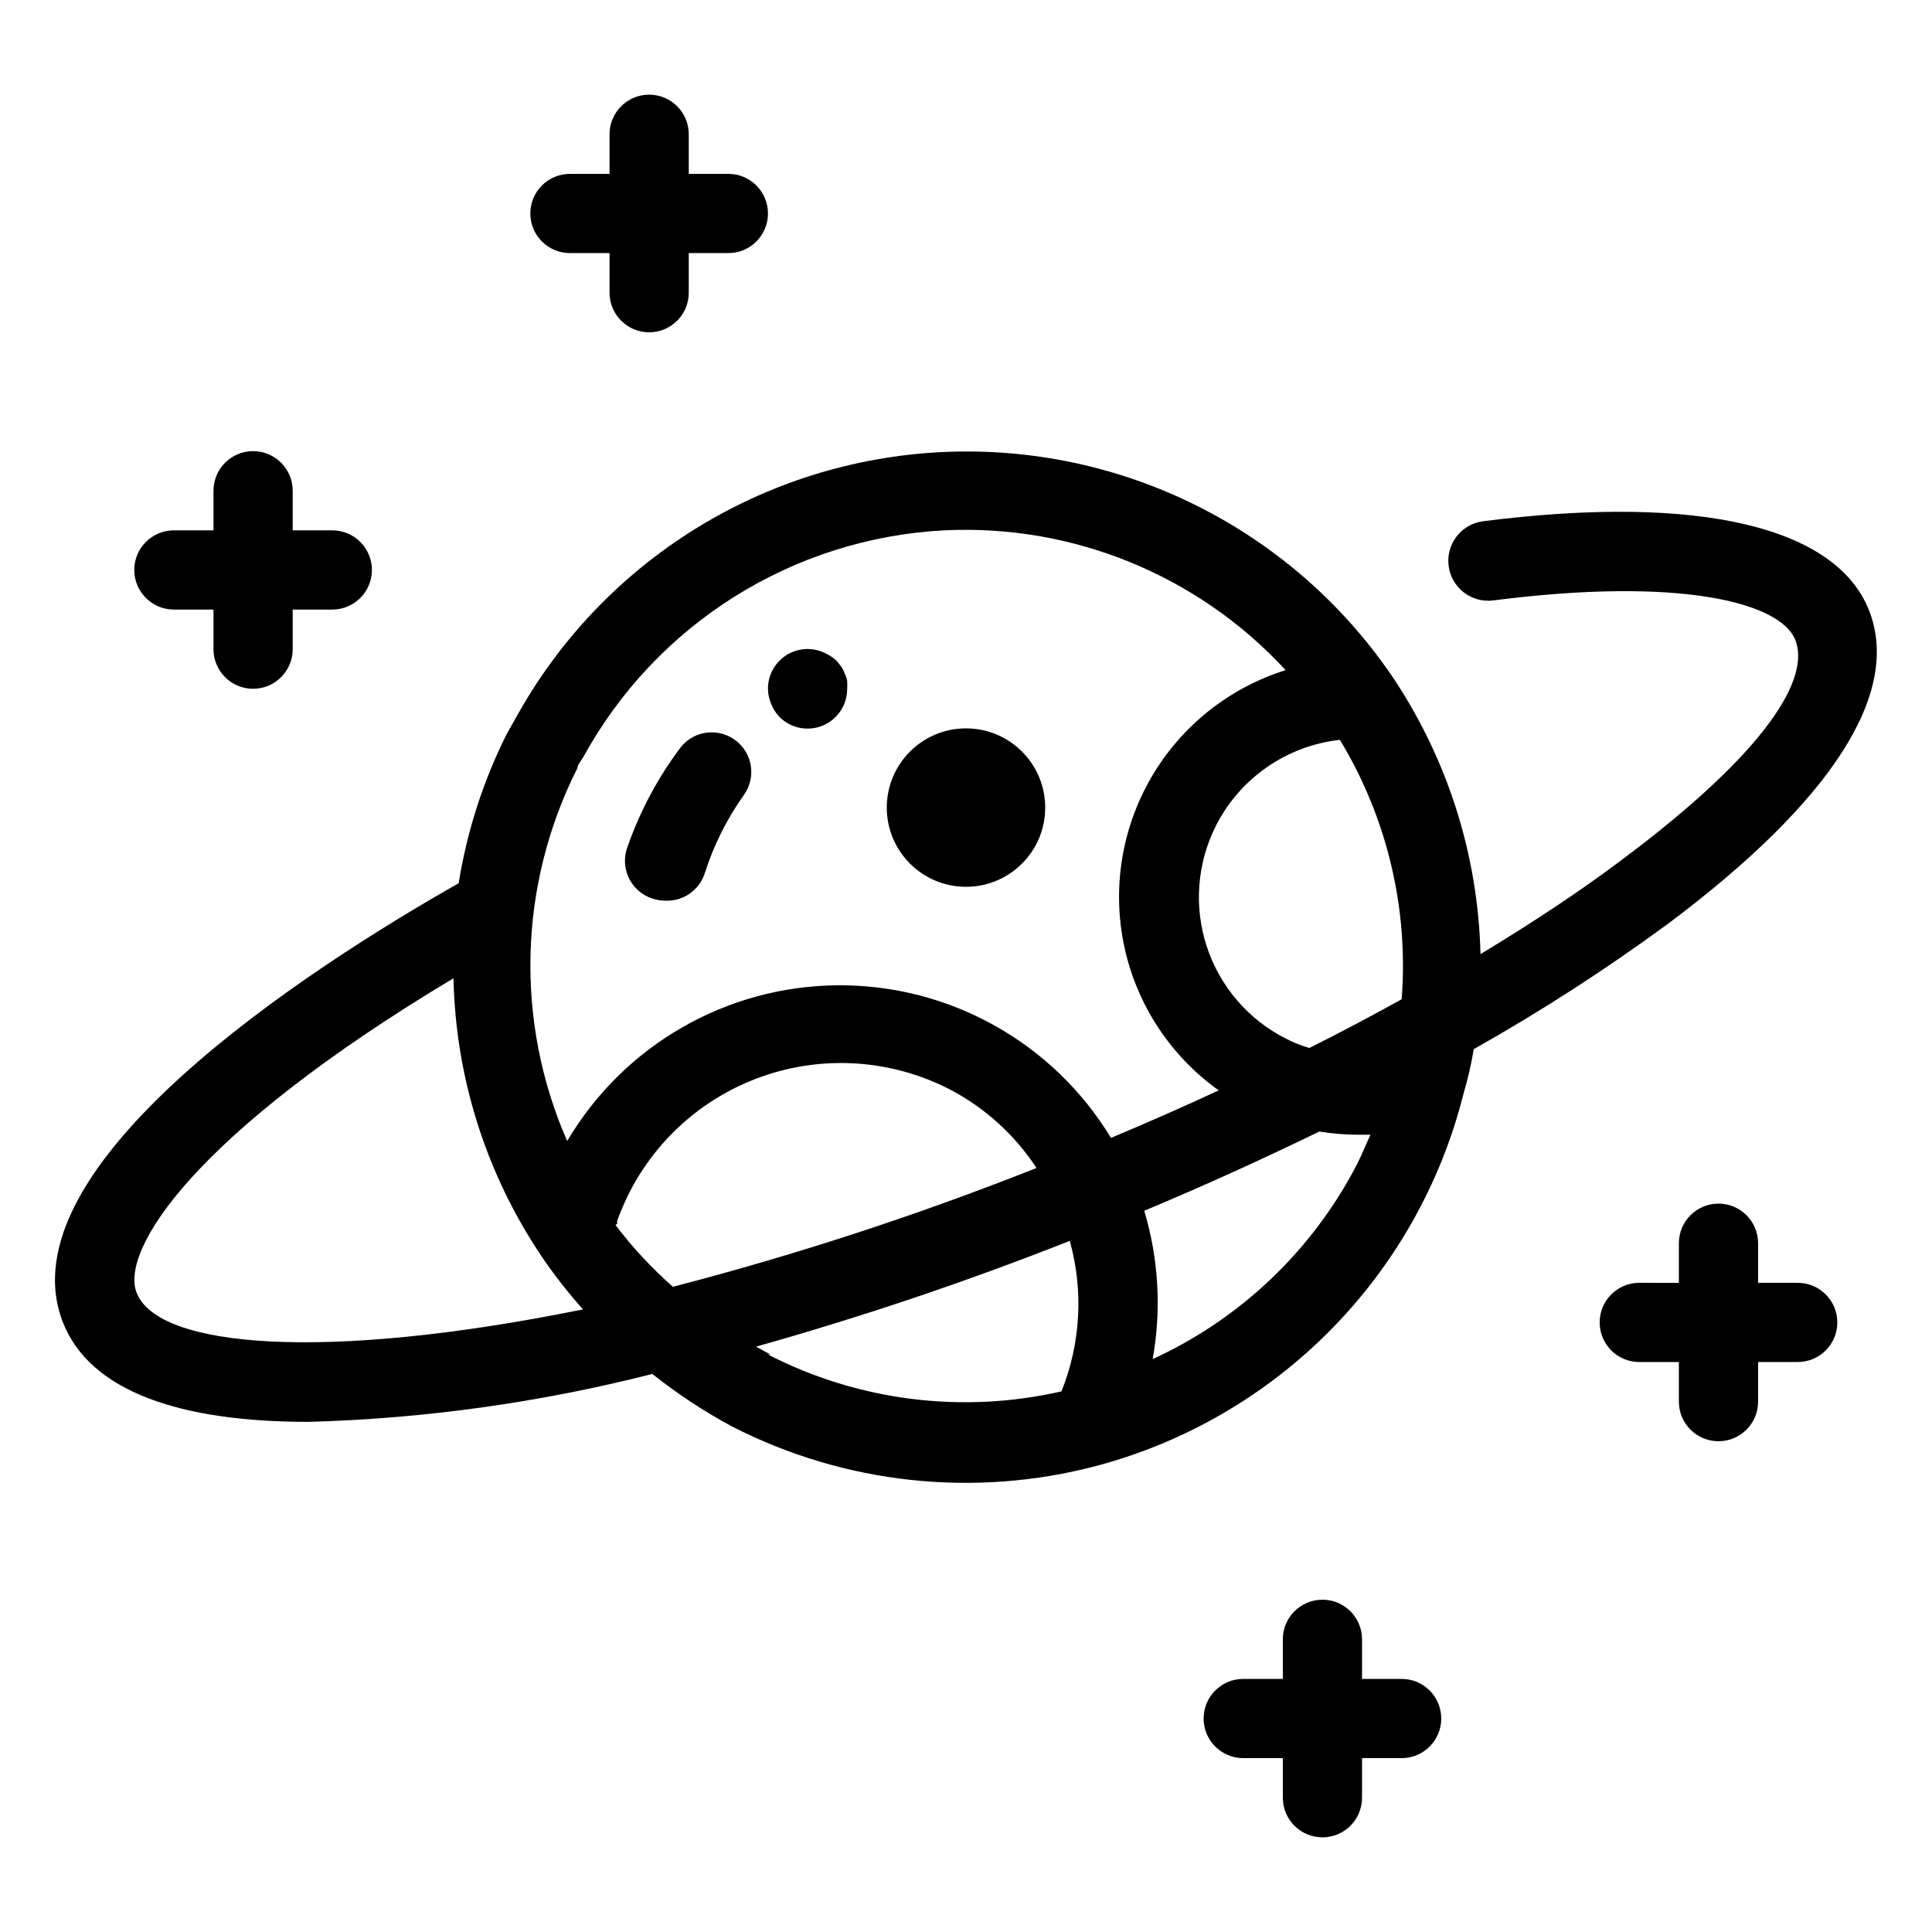
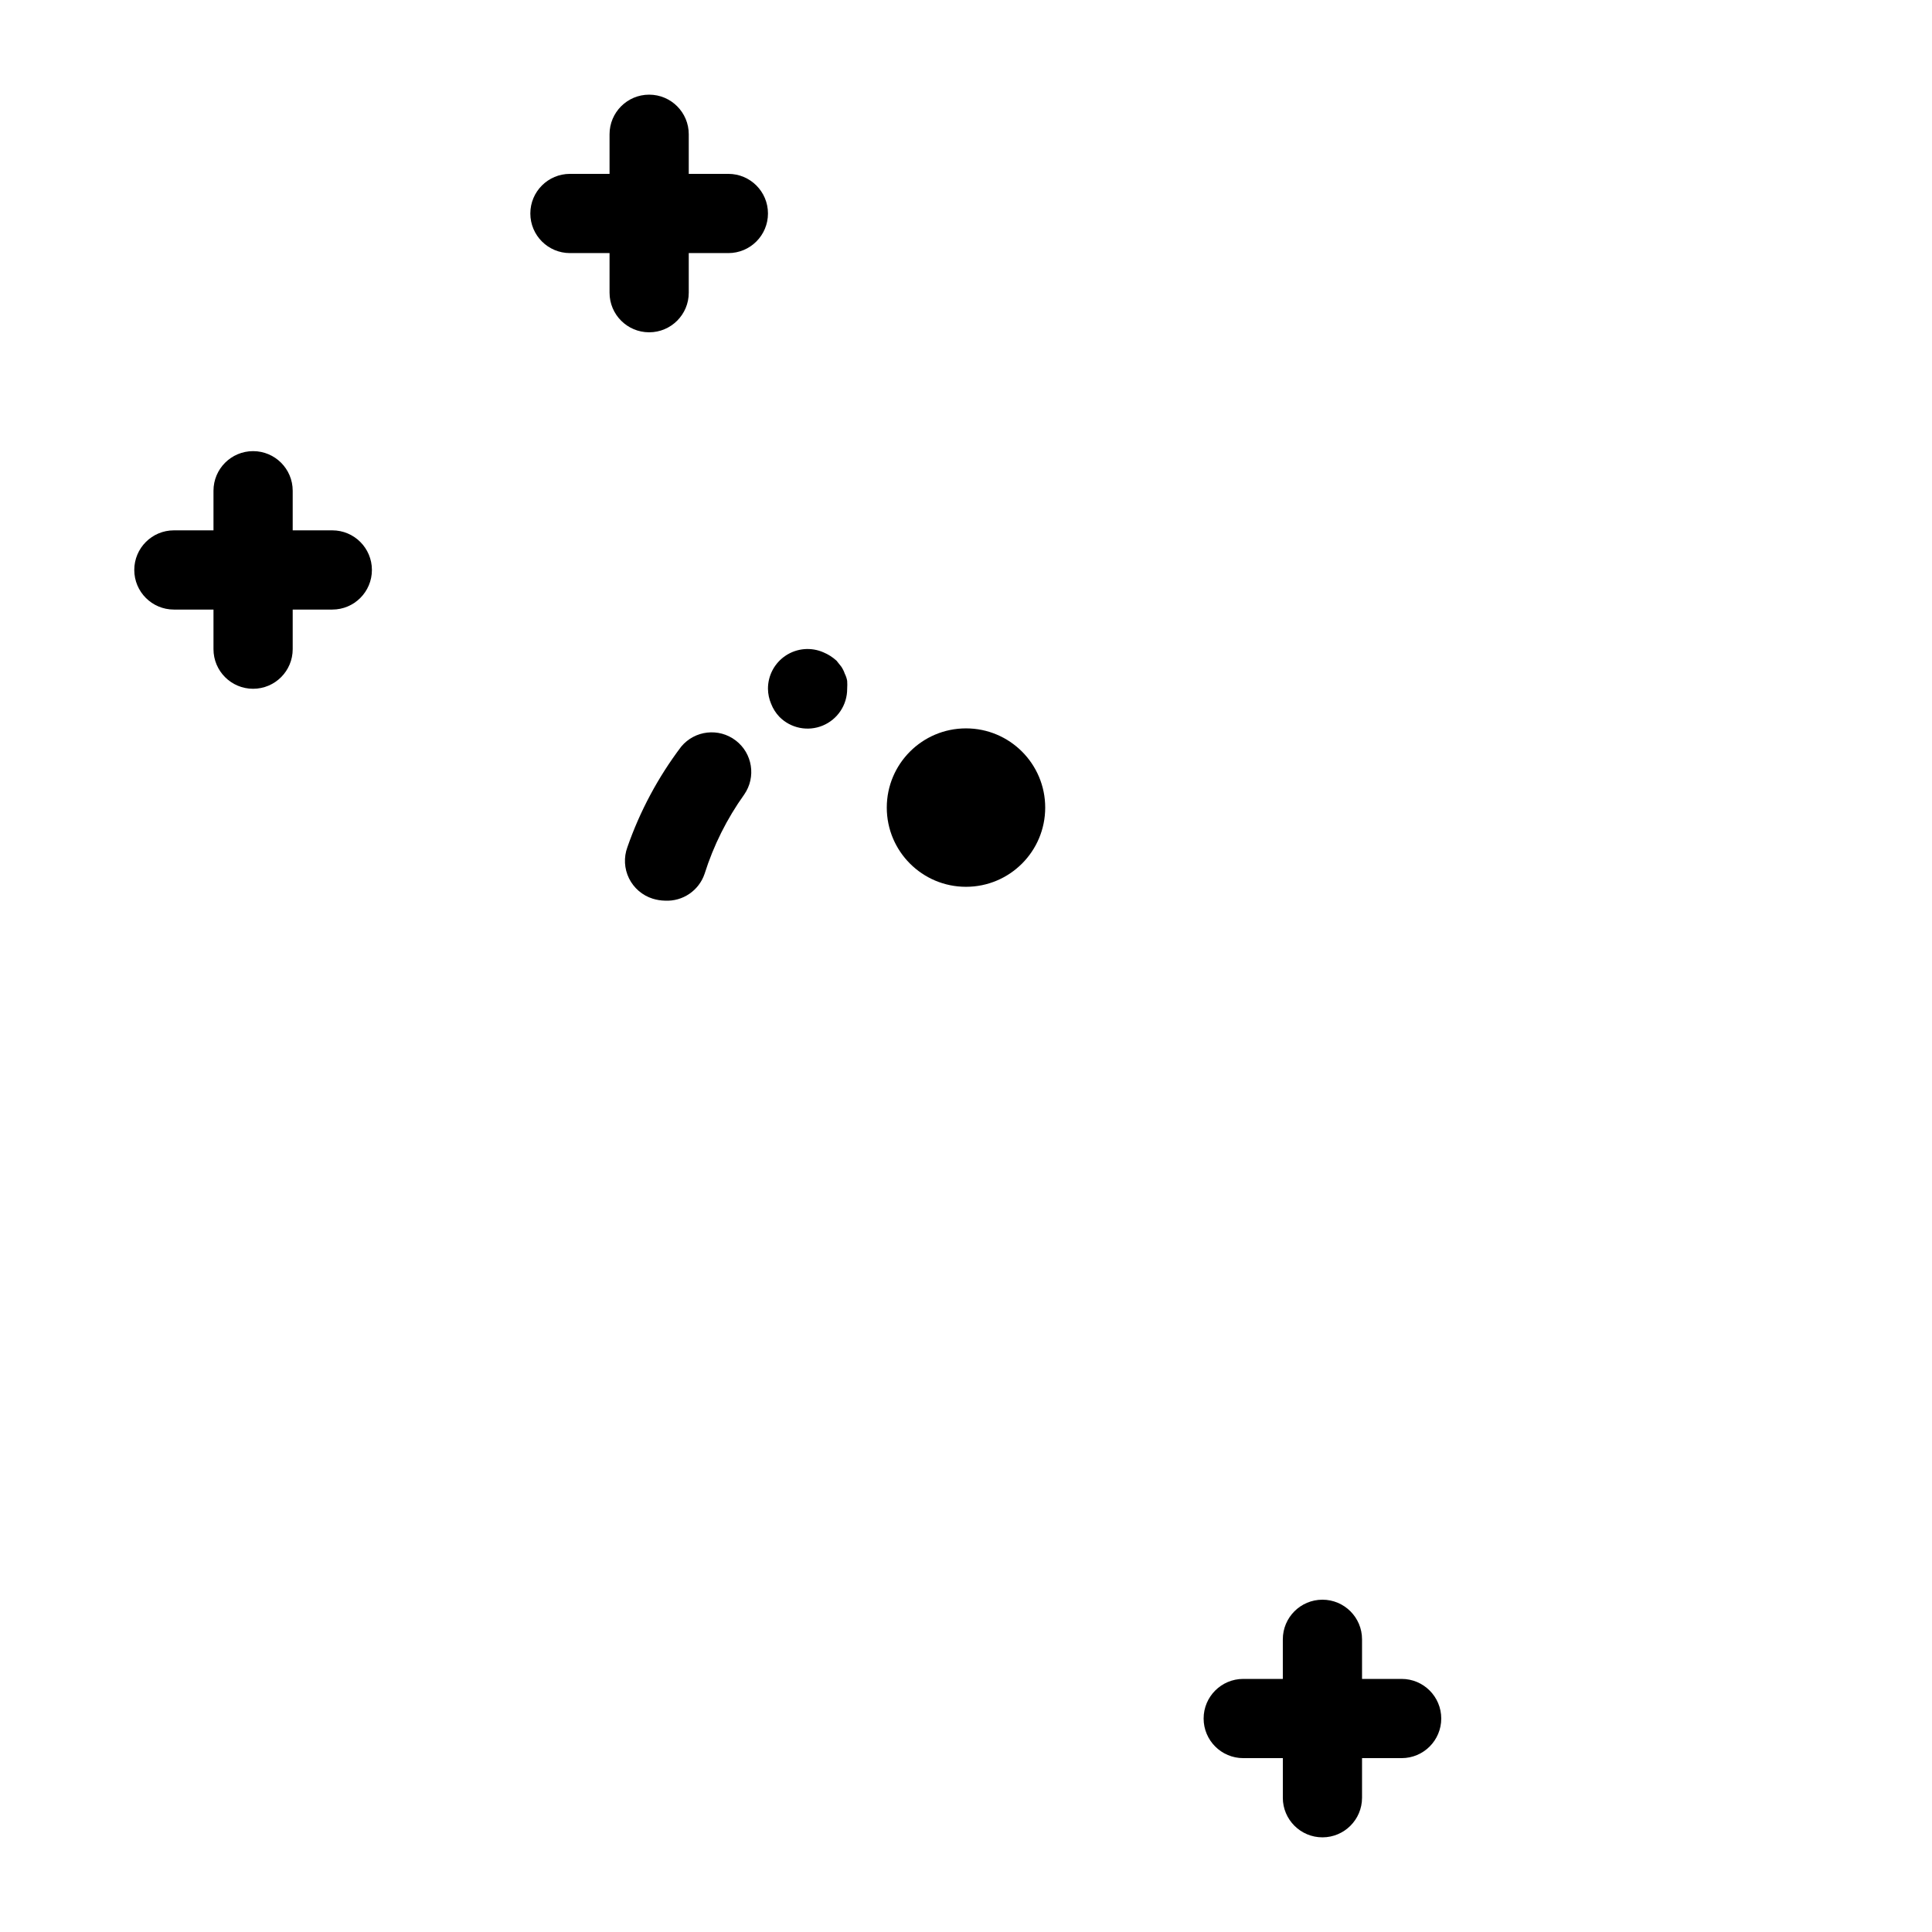
<svg xmlns="http://www.w3.org/2000/svg" fill="#000000" width="800px" height="800px" version="1.1" viewBox="144 144 512 512">
  <g>
    <path d="m316.98 382.16c1.055 0.324 2.148 0.504 3.254 0.523 4.703 0.246 8.992-2.672 10.496-7.137 2.371-7.504 5.914-14.59 10.496-20.992 3.199-4.617 2.199-10.934-2.269-14.332-4.469-3.402-10.824-2.684-14.422 1.633-6.121 8.086-10.938 17.082-14.273 26.66-0.992 2.695-0.836 5.684 0.434 8.262 1.27 2.578 3.539 4.523 6.285 5.383z" />
-     <path d="m534.56 422.04c17.828-10.047 35.039-21.156 51.535-33.27 43.453-32.539 61.82-61.191 53.215-83.023-8.605-21.832-44.293-30.965-102.23-23.617-5.797 0.723-9.91 6.012-9.184 11.809 0.723 5.797 6.008 9.906 11.805 9.184 49.961-6.402 76.203 0.629 80.086 10.496 3.883 9.867-6.719 28.969-46.289 58.465-11.02 8.293-23.617 16.582-37.156 24.77h0.004c-0.621-26.211-8.707-51.699-23.305-73.473-26.703-39.281-71.914-61.848-119.36-59.574-47.445 2.269-90.293 29.047-113.12 70.699l-2.203 3.883h-0.004c-6.273 12.492-10.594 25.871-12.805 39.676-39.777 22.566-121.12 75.047-104.86 116.4 7.242 18.473 31.488 26.344 64.969 26.344l0.004 0.004c30.781-0.84 61.371-5.102 91.211-12.699 6.578 5.223 13.602 9.859 20.992 13.852 29.852 15.336 64.324 19.074 96.773 10.496 23.516-6.266 44.93-18.707 62.02-36.039 17.09-17.328 29.234-38.914 35.172-62.516 1.148-3.898 2.059-7.859 2.731-11.863zm-19.105-13.223c-7.977 4.41-16.059 8.711-24.457 12.91h0.004c-2.18-0.621-4.293-1.465-6.297-2.519-9.918-5.035-17.43-13.797-20.895-24.363s-2.594-22.074 2.418-32c6.402-12.652 18.762-21.219 32.855-22.777 12.508 20.641 18.234 44.684 16.371 68.75zm-218.42-61.297c0-0.734 0.734-1.574 1.574-2.938v-0.004c19.324-35.223 55.5-57.934 95.621-60.035 34.156-1.66 67.293 11.91 90.477 37.051-14.984 4.695-27.672 14.816-35.578 28.383-7.906 13.566-10.461 29.598-7.16 44.945 3.301 15.352 12.215 28.918 25 38.035-9.238 4.305-18.789 8.5-28.551 12.594-15.309-25.254-42.762-40.609-72.293-40.438s-56.805 15.848-71.816 41.277c-13.895-31.711-12.895-67.973 2.727-98.871zm10.496 120.81c0.047-0.242 0.047-0.492 0-0.734 0.918-2.504 1.969-4.957 3.148-7.348 7.551-14.914 20.723-26.215 36.609-31.414 15.887-5.199 33.191-3.863 48.094 3.703 9.453 4.867 17.48 12.102 23.301 20.992-31.438 12.465-63.617 22.984-96.352 31.488-5.609-4.934-10.711-10.418-15.219-16.375zm-127.32 18.262c-4.41-11.23 14.906-41.984 83.969-83.34v0.004c0.551 26.203 8.598 51.703 23.195 73.469 3.383 5.008 7.098 9.777 11.125 14.277-68.746 13.957-112.62 10.18-118.29-4.41zm167.94 16.375-3.777-2.098c28.168-7.926 55.91-17.277 83.129-28.027 3.672 13.176 2.898 27.195-2.207 39.887-26.266 6.004-53.809 2.547-77.773-9.762zm101.29 1.363c2.387-13.145 1.629-26.668-2.203-39.465 16.059-6.719 31.488-13.75 46.391-20.992h0.004c3.469 0.562 6.981 0.844 10.496 0.84h3.043c-1.156 2.519-2.203 5.144-3.465 7.66v0.004c-11.832 22.965-31.059 41.27-54.578 51.953z" />
    <path d="m190.08 305.54h10.496v10.496c0 5.797 4.699 10.496 10.496 10.496 5.797 0 10.496-4.699 10.496-10.496v-10.496h10.496c5.797 0 10.496-4.699 10.496-10.496 0-5.797-4.699-10.496-10.496-10.496h-10.496v-10.496c0-5.797-4.699-10.496-10.496-10.496-5.797 0-10.496 4.699-10.496 10.496v10.496h-10.496c-5.797 0-10.496 4.699-10.496 10.496 0 5.797 4.699 10.496 10.496 10.496z" />
    <path d="m295.04 211.07h10.496v10.496c0 5.797 4.699 10.496 10.496 10.496s10.496-4.699 10.496-10.496v-10.496h10.496c5.797 0 10.496-4.699 10.496-10.496s-4.699-10.496-10.496-10.496h-10.496v-10.496c0-5.797-4.699-10.496-10.496-10.496s-10.496 4.699-10.496 10.496v10.496h-10.496c-5.797 0-10.496 4.699-10.496 10.496s4.699 10.496 10.496 10.496z" />
-     <path d="m620.41 483.96h-10.496v-10.492c0-5.797-4.699-10.496-10.496-10.496s-10.496 4.699-10.496 10.496v10.496l-10.496-0.004c-5.797 0-10.496 4.699-10.496 10.496 0 5.797 4.699 10.496 10.496 10.496h10.496v10.496c0 5.797 4.699 10.496 10.496 10.496s10.496-4.699 10.496-10.496v-10.496h10.496c5.797 0 10.496-4.699 10.496-10.496 0-5.797-4.699-10.496-10.496-10.496z" />
    <path d="m515.45 588.93h-10.496v-10.496c0-5.797-4.699-10.496-10.496-10.496-5.797 0-10.496 4.699-10.496 10.496v10.496h-10.492c-5.797 0-10.496 4.699-10.496 10.496s4.699 10.496 10.496 10.496h10.496v10.496h-0.004c0 5.797 4.699 10.496 10.496 10.496 5.797 0 10.496-4.699 10.496-10.496v-10.496h10.496c5.797 0 10.496-4.699 10.496-10.496s-4.699-10.496-10.496-10.496z" />
    <path d="m350.56 333.98c3.004 3.031 7.539 3.941 11.477 2.305s6.496-5.492 6.473-9.754c0.047-0.699 0.047-1.402 0-2.102-0.117-0.656-0.328-1.293-0.633-1.887-0.227-0.672-0.547-1.305-0.941-1.891l-1.258-1.574h-0.004c-1.02-0.926-2.191-1.672-3.465-2.203-3.25-1.422-6.996-1.102-9.961 0.848s-4.742 5.262-4.731 8.809c0.016 1.371 0.301 2.727 0.84 3.988 0.5 1.289 1.246 2.465 2.203 3.461z" />
    <path d="m420.99 358.02c0 11.594-9.398 20.992-20.992 20.992s-20.992-9.398-20.992-20.992 9.398-20.992 20.992-20.992 20.992 9.398 20.992 20.992" />
  </g>
</svg>